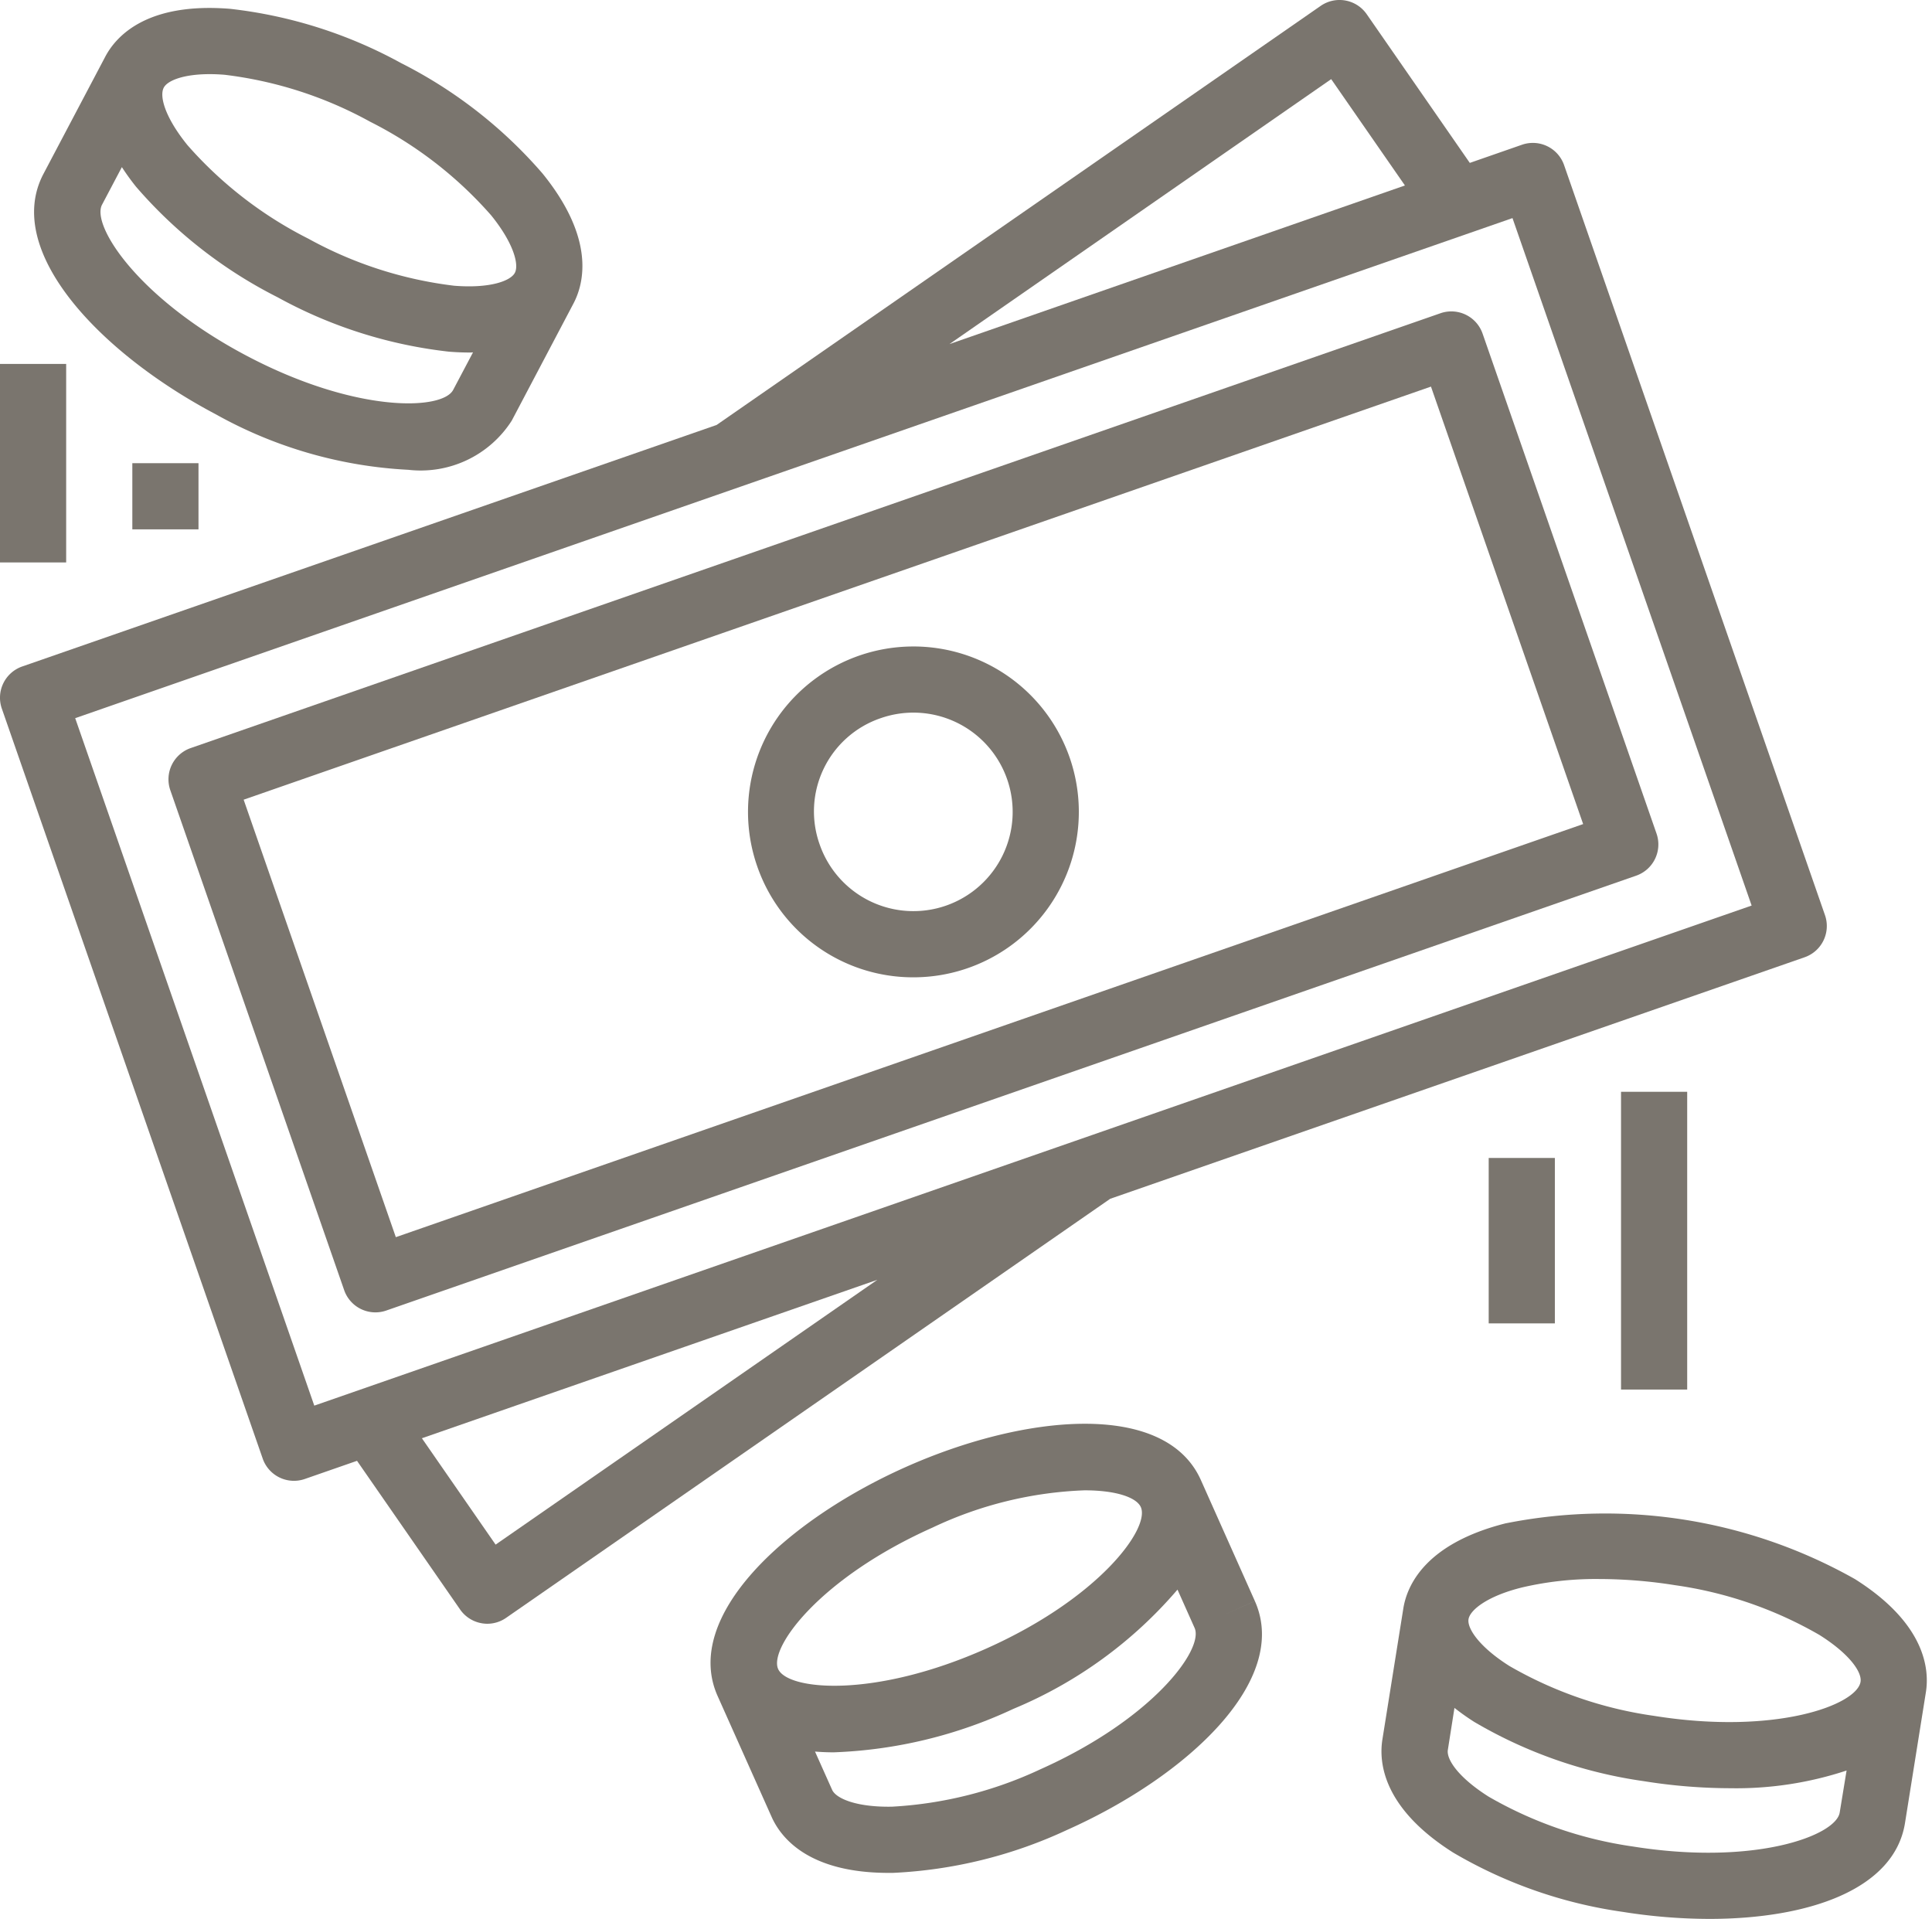
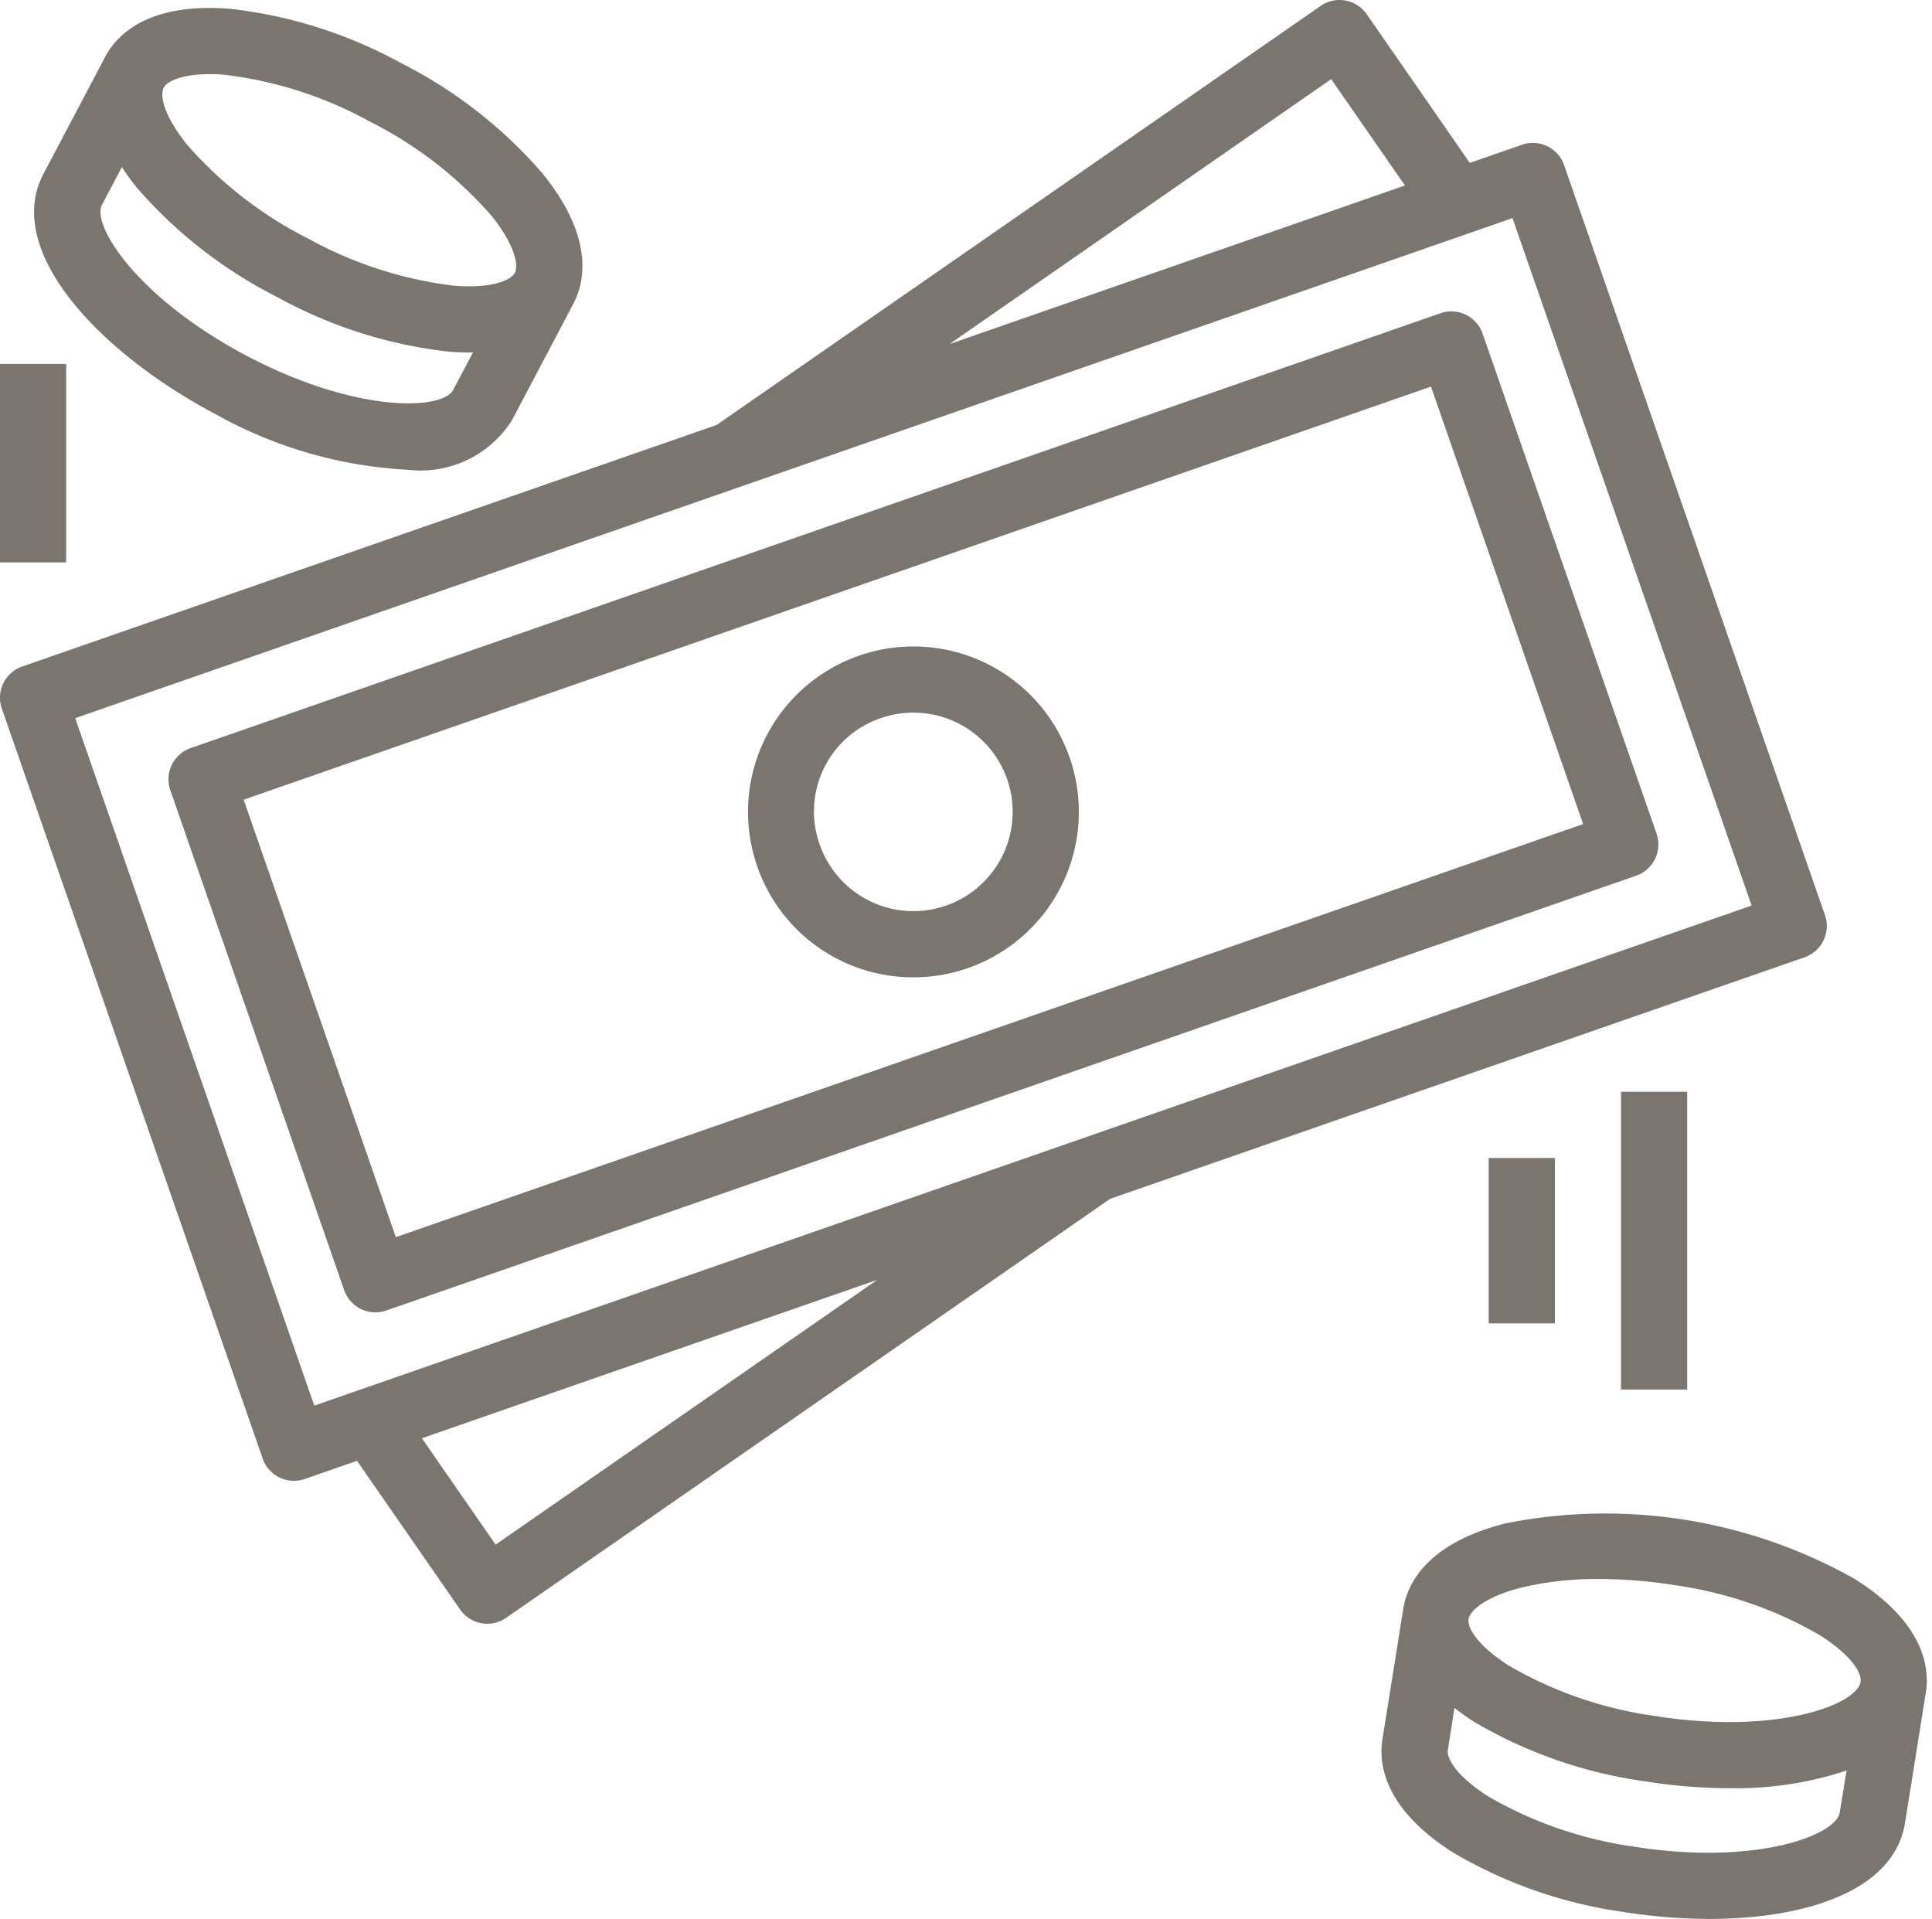
<svg xmlns="http://www.w3.org/2000/svg" fill="#7a756e" height="58" preserveAspectRatio="xMidYMid meet" version="1" viewBox="3.0 3.0 58.4 58.0" width="58.4" zoomAndPan="magnify">
  <g id="change1_1">
-     <path d="M9.526,15.524A13.305,13.305,0,0,0,15.341,17.2a3.268,3.268,0,0,0,3.128-1.486l1.865-3.539c.331-.628.65-1.974-.932-3.928a13.973,13.973,0,0,0-4.28-3.341A13.969,13.969,0,0,0,9.948,3.266c-2.508-.2-3.437.822-3.768,1.451L4.314,8.255C3.09,10.579,6.01,13.67,9.526,15.524ZM7.95,5.649c.111-.211.586-.408,1.39-.408.139,0,.288.006.448.019a12.1,12.1,0,0,1,4.4,1.419,12.1,12.1,0,0,1,3.659,2.83c.679.839.847,1.488.716,1.737s-.763.477-1.837.39a12.11,12.11,0,0,1-4.4-1.419A12.127,12.127,0,0,1,8.666,7.386C7.983,6.543,7.814,5.906,7.95,5.649ZM6.084,9.188l.6-1.137a7.207,7.207,0,0,0,.429.594,13.961,13.961,0,0,0,4.28,3.341,13.956,13.956,0,0,0,5.174,1.643c.219.018.426.026.621.026.04,0,.072,0,.111-.006l-.6,1.135c-.328.624-2.948.707-6.24-1.029S5.755,9.812,6.084,9.188Z" fill="inherit" />
+     <path d="M9.526,15.524A13.305,13.305,0,0,0,15.341,17.2a3.268,3.268,0,0,0,3.128-1.486l1.865-3.539c.331-.628.65-1.974-.932-3.928a13.973,13.973,0,0,0-4.28-3.341A13.969,13.969,0,0,0,9.948,3.266c-2.508-.2-3.437.822-3.768,1.451L4.314,8.255C3.09,10.579,6.01,13.67,9.526,15.524ZM7.95,5.649c.111-.211.586-.408,1.39-.408.139,0,.288.006.448.019a12.1,12.1,0,0,1,4.4,1.419,12.1,12.1,0,0,1,3.659,2.83c.679.839.847,1.488.716,1.737s-.763.477-1.837.39a12.11,12.11,0,0,1-4.4-1.419A12.127,12.127,0,0,1,8.666,7.386C7.983,6.543,7.814,5.906,7.95,5.649M6.084,9.188l.6-1.137a7.207,7.207,0,0,0,.429.594,13.961,13.961,0,0,0,4.28,3.341,13.956,13.956,0,0,0,5.174,1.643c.219.018.426.026.621.026.04,0,.072,0,.111-.006l-.6,1.135c-.328.624-2.948.707-6.24-1.029S5.755,9.812,6.084,9.188Z" fill="inherit" />
  </g>
  <g id="change1_2">
    <path d="M48.518,49.042c-2.439.615-2.991,1.883-3.1,2.584l-.631,3.95c-.112.7.017,2.078,2.142,3.421a13.96,13.96,0,0,0,5.127,1.791A16.786,16.786,0,0,0,54.671,61c2.987,0,5.592-.885,5.913-2.9l.631-3.95c.112-.7-.018-2.079-2.144-3.421a15.365,15.365,0,0,0-10.553-1.686ZM58.61,57.784c-.111.7-2.566,1.614-6.241,1.029A12.142,12.142,0,0,1,48,57.306c-.917-.579-1.281-1.128-1.235-1.414l.2-1.27a7.108,7.108,0,0,0,.6.425,13.956,13.956,0,0,0,5.126,1.79,16.668,16.668,0,0,0,2.617.213,10.624,10.624,0,0,0,3.51-.535Zm.63-3.951c-.111.7-2.565,1.618-6.24,1.03a12.106,12.106,0,0,1-4.373-1.507c-.913-.576-1.281-1.137-1.237-1.414s.564-.7,1.616-.96a9.758,9.758,0,0,1,2.339-.255,14.627,14.627,0,0,1,2.286.186A12.093,12.093,0,0,1,58,52.419C58.921,53,59.286,53.547,59.24,53.833Z" fill="inherit" />
  </g>
  <g id="change1_3">
-     <path d="M39.3,47.736h0c-1.072-2.4-5.307-2.009-8.935-.388s-6.744,4.518-5.673,6.915l1.632,3.653c.284.637,1.121,1.693,3.536,1.693h.128a13.952,13.952,0,0,0,5.271-1.3c3.63-1.621,6.744-4.517,5.673-6.915l-.913.407.913-.408ZM26.522,53.448c-.288-.644,1.264-2.756,4.662-4.274a11.7,11.7,0,0,1,4.6-1.128c.952,0,1.566.213,1.7.506h0c.287.644-1.265,2.755-4.662,4.273S26.81,54.091,26.522,53.448Zm7.926,3.03a12.117,12.117,0,0,1-4.487,1.13c-1.086.019-1.692-.252-1.807-.508l-.518-1.158c.185.015.375.023.569.023a13.98,13.98,0,0,0,5.426-1.313,13.184,13.184,0,0,0,4.962-3.605l.517,1.158h0C39.4,52.849,37.845,54.96,34.448,56.478Z" fill="inherit" />
-   </g>
+     </g>
  <g id="change1_4">
    <path d="M3.056,24.42l7.885,22.667a1,1,0,0,0,1.273.616l1.578-.549,3.116,4.494a1,1,0,0,0,.643.414.975.975,0,0,0,.178.017,1,1,0,0,0,.57-.179l18.26-12.666,20.99-7.3a1,1,0,0,0,.616-1.273L50.279,7.991a1,1,0,0,0-1.273-.616l-1.577.549L44.313,3.43a1,1,0,0,0-1.392-.252L24.661,15.845l-20.99,7.3A1,1,0,0,0,3.056,24.42ZM17.981,49.687l-2.228-3.215L29.52,41.683ZM43.239,5.392l2.229,3.214L31.7,13.4Zm5.48,4.2,7.229,20.779L12.5,45.486,5.273,24.707Z" fill="inherit" />
  </g>
  <g id="change1_5">
    <path d="M14.35,42.667a1,1,0,0,0,.328-.056L52.457,29.468a1,1,0,0,0,.616-1.273L47.815,13.083a1,1,0,0,0-1.273-.615L8.764,25.611a1,1,0,0,0-.616,1.273L13.405,42A1,1,0,0,0,14.35,42.667ZM46.255,14.685l4.6,13.223L14.965,40.394l-4.6-13.223Z" fill="inherit" />
  </g>
  <g id="change1_6">
    <path d="M30.615,32.54a5,5,0,1,0-4.727-3.358A4.985,4.985,0,0,0,30.615,32.54Zm-.99-7.834a3,3,0,1,1-1.848,3.819A2.976,2.976,0,0,1,29.625,24.706Z" fill="inherit" />
  </g>
  <g id="change1_7">
    <path d="M48 38H50V43H48z" fill="inherit" />
  </g>
  <g id="change1_8">
    <path d="M52 36H54V45H52z" fill="inherit" />
  </g>
  <g id="change1_9">
    <path d="M3 14H5V20H3z" fill="inherit" />
  </g>
  <g id="change1_10">
-     <path d="M7 17H9V19H7z" fill="inherit" />
-   </g>
+     </g>
</svg>